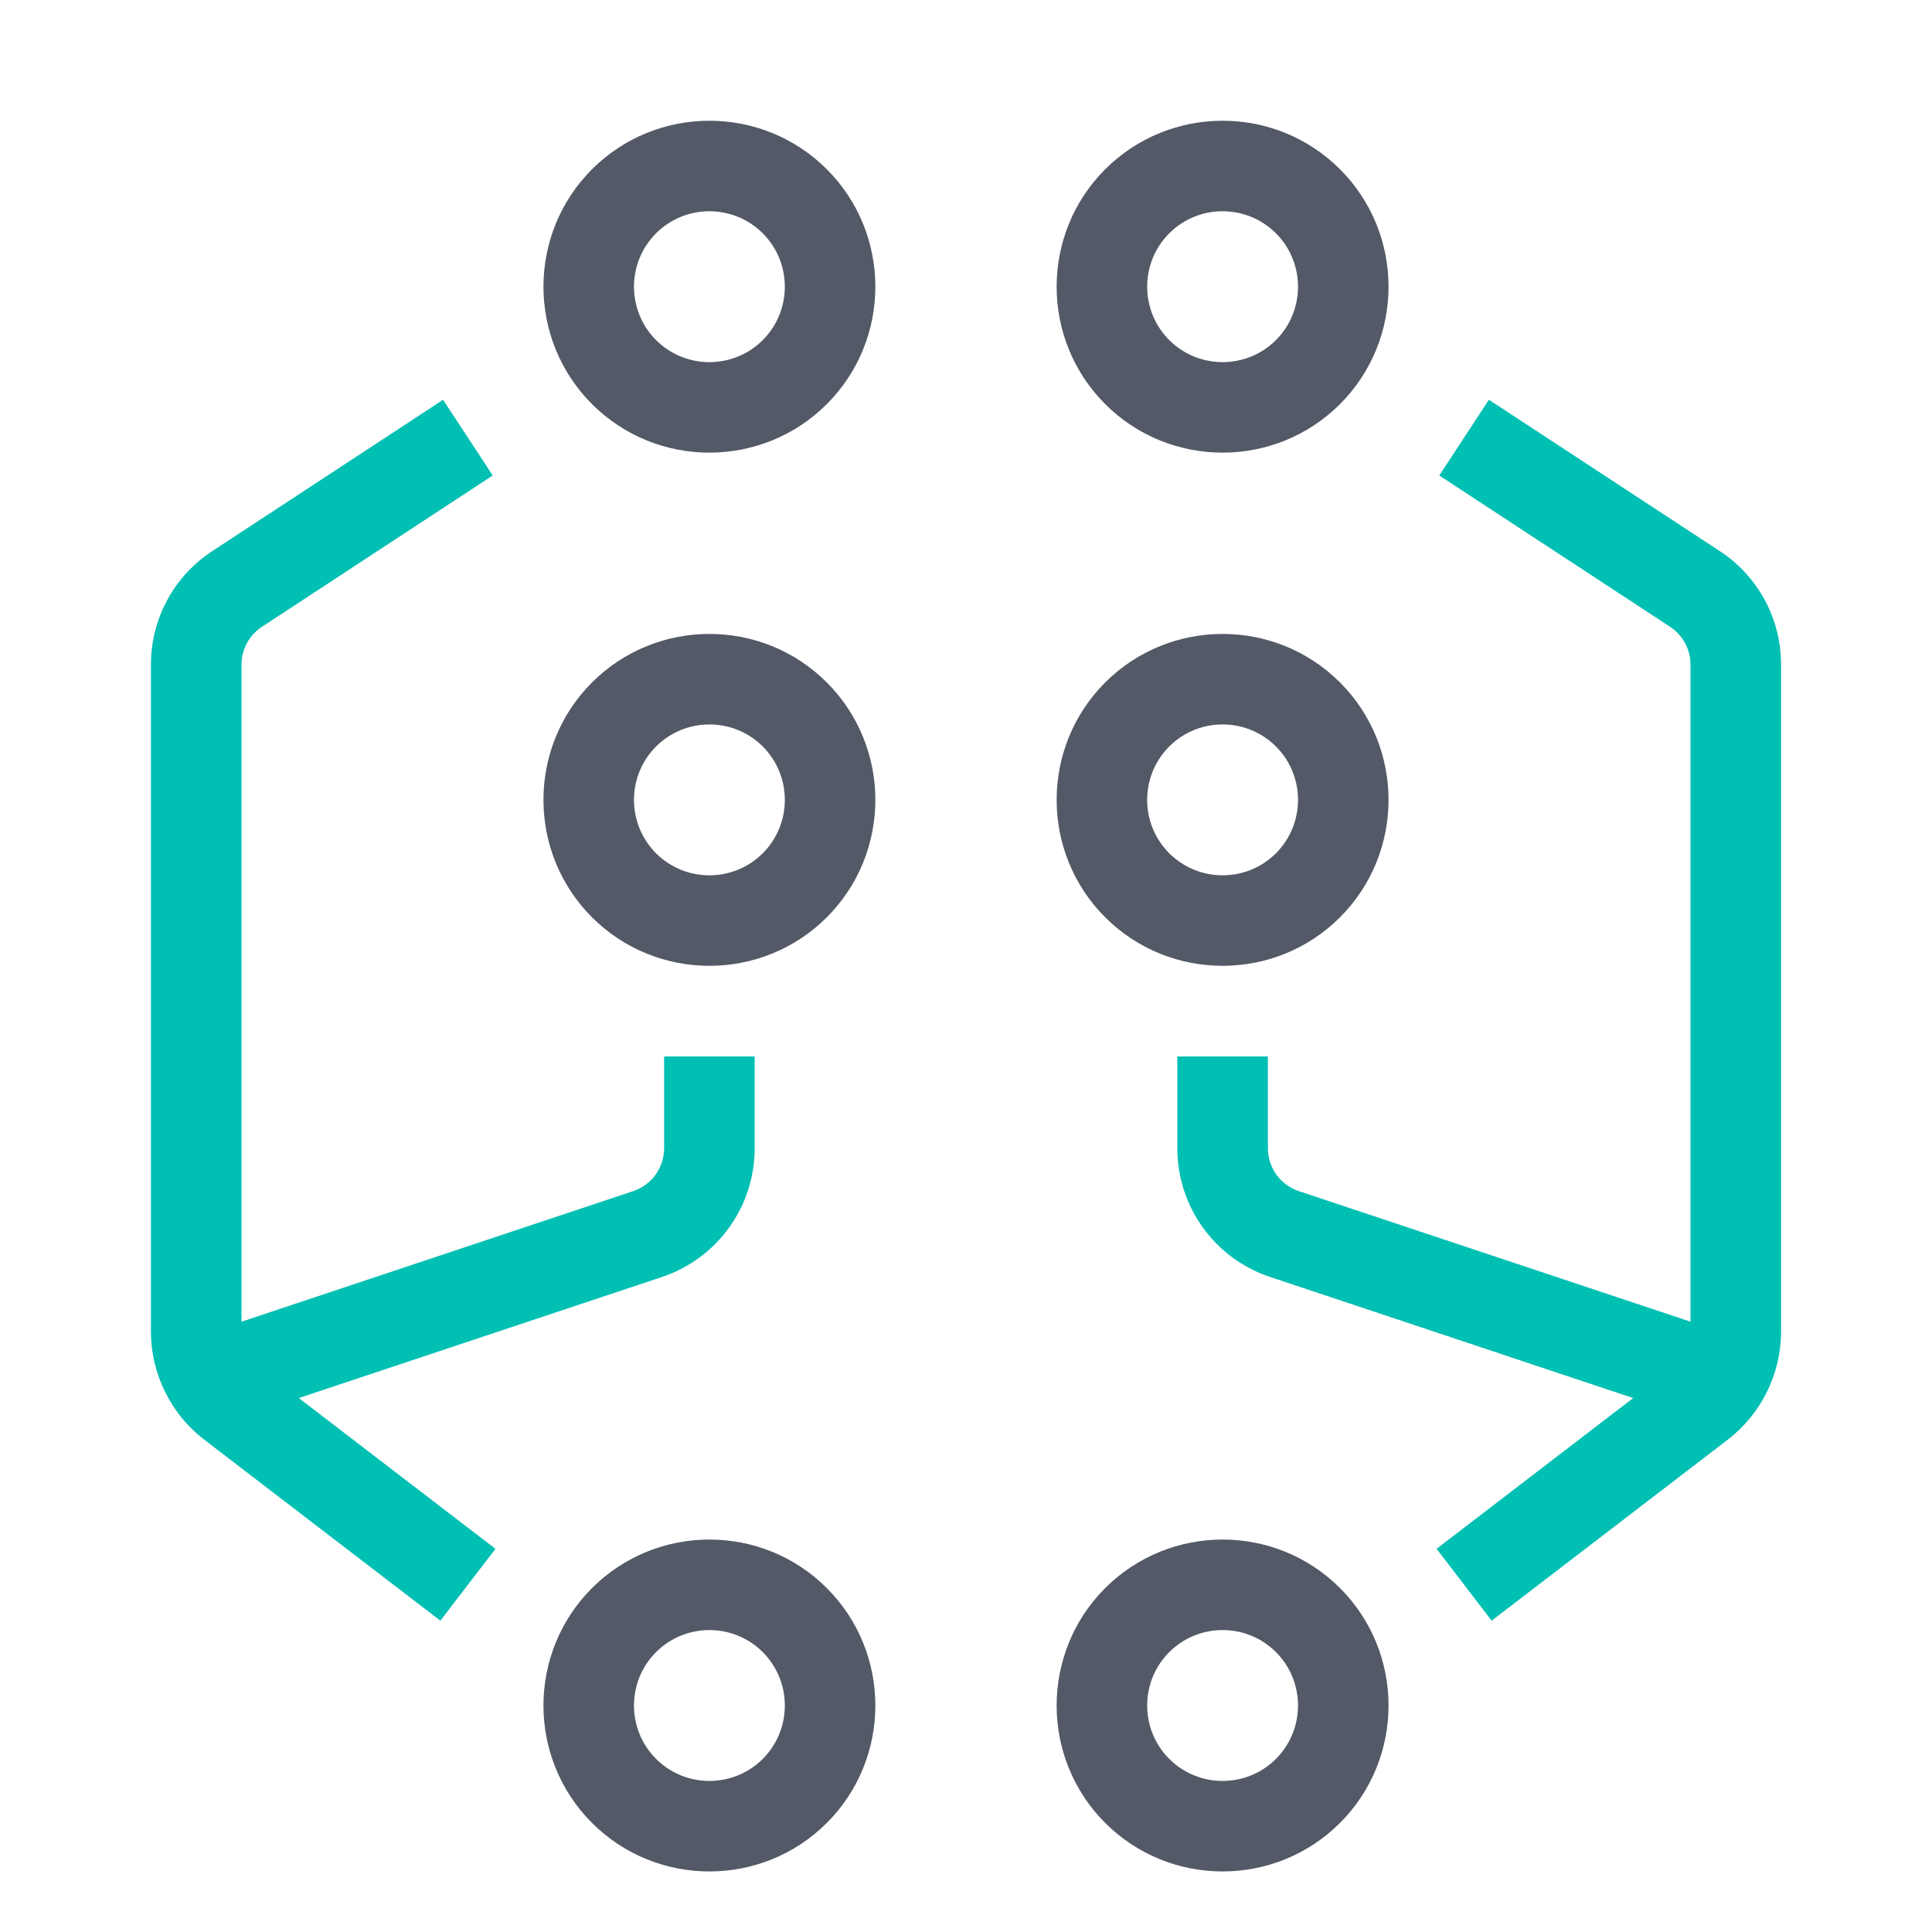
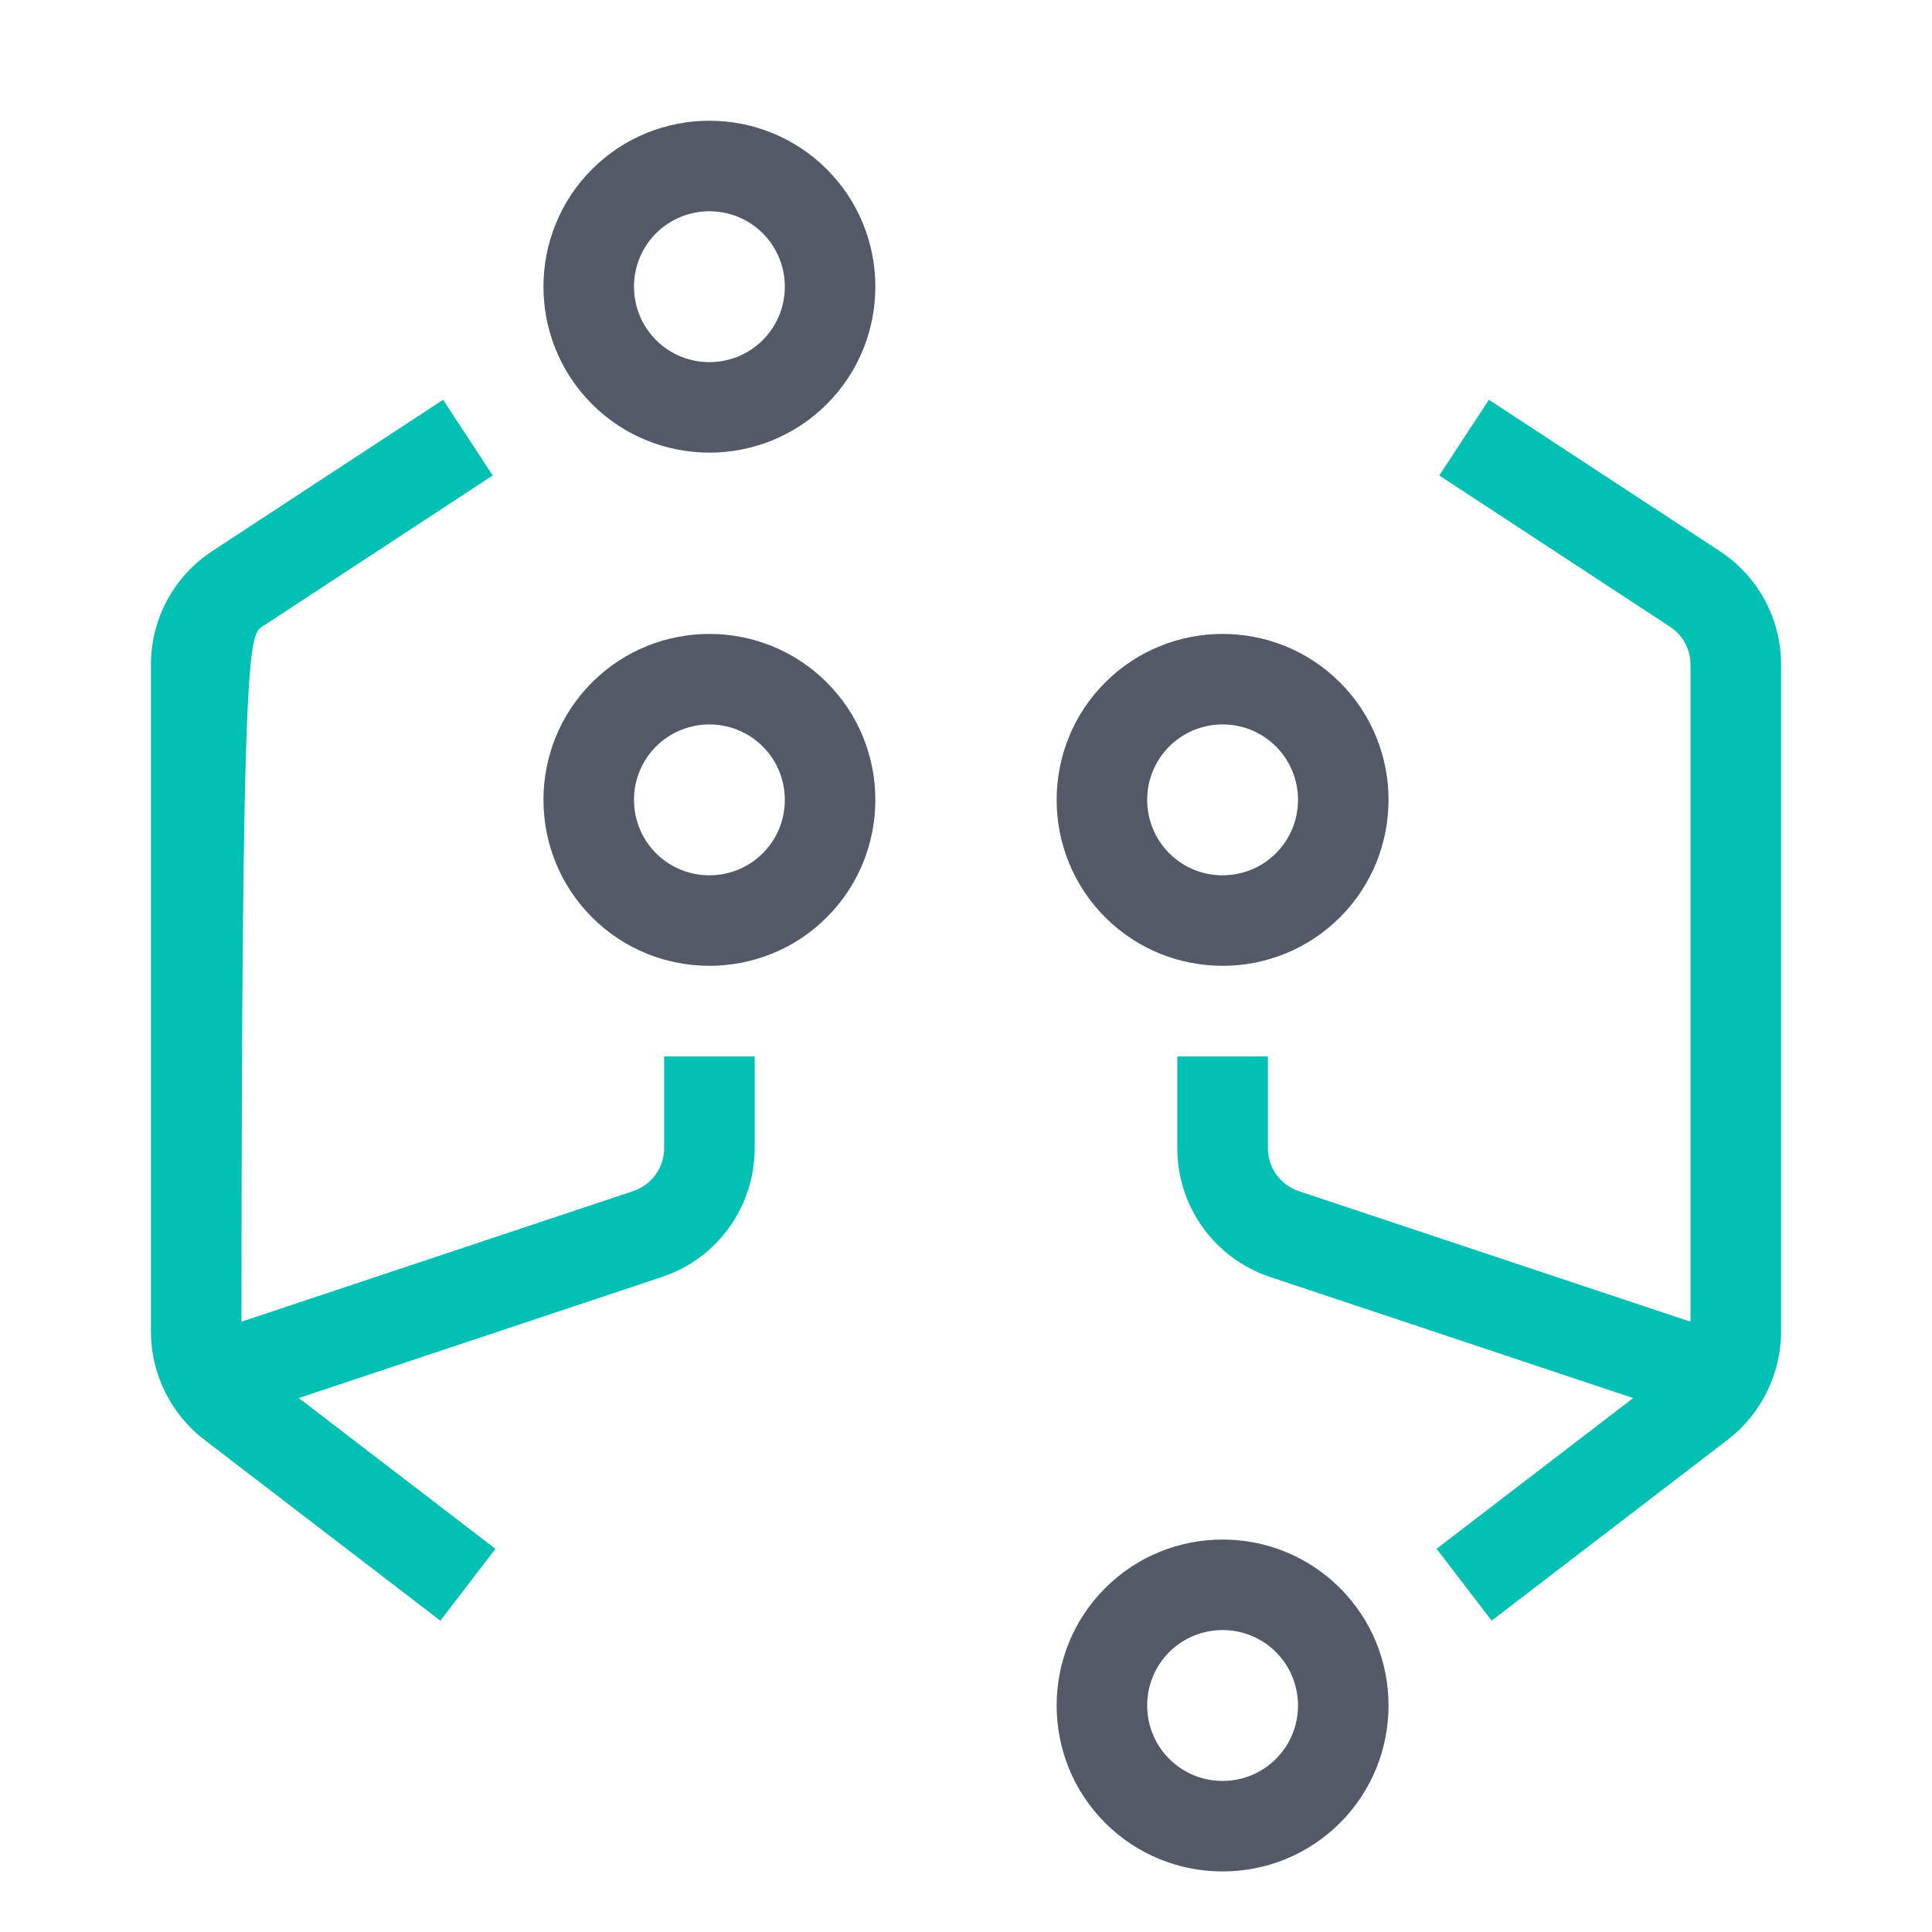
<svg xmlns="http://www.w3.org/2000/svg" width="64" height="64" viewBox="0 0 64 64" fill="none">
-   <path fill-rule="evenodd" clip-rule="evenodd" d="M22 34.997V38.035C22 38.682 21.588 39.253 20.975 39.458L8 43.783V22.018C8 21.51 8.253 21.041 8.678 20.763L16.322 15.751L14.678 13.243L7.034 18.254C5.76 19.088 5 20.495 5 22.018V44.117C5 45.508 5.659 46.843 6.762 47.688L14.587 53.687L16.413 51.307L9.898 46.312L21.923 42.304C23.763 41.691 25 39.975 25 38.035V34.997H22Z" fill="#00BFB3" />
+   <path fill-rule="evenodd" clip-rule="evenodd" d="M22 34.997V38.035C22 38.682 21.588 39.253 20.975 39.458L8 43.783C8 21.51 8.253 21.041 8.678 20.763L16.322 15.751L14.678 13.243L7.034 18.254C5.76 19.088 5 20.495 5 22.018V44.117C5 45.508 5.659 46.843 6.762 47.688L14.587 53.687L16.413 51.307L9.898 46.312L21.923 42.304C23.763 41.691 25 39.975 25 38.035V34.997H22Z" fill="#00BFB3" />
  <path fill-rule="evenodd" clip-rule="evenodd" d="M23.5 23.998C22.86 23.998 22.219 24.242 21.732 24.729C20.758 25.704 20.758 27.29 21.732 28.265C22.706 29.24 24.292 29.24 25.268 28.265C26.242 27.29 26.242 25.704 25.268 24.729C24.781 24.242 24.14 23.998 23.5 23.998ZM23.5 31.994C22.092 31.994 20.683 31.458 19.611 30.387C17.467 28.242 17.467 24.752 19.61 22.608C21.756 20.464 25.245 20.464 27.389 22.607C29.533 24.752 29.533 28.242 27.39 30.386L27.389 30.387C26.317 31.458 24.908 31.994 23.5 31.994Z" fill="#535966" />
-   <path fill-rule="evenodd" clip-rule="evenodd" d="M23.5 53.998C22.86 53.998 22.219 54.242 21.732 54.729C20.758 55.704 20.758 57.29 21.732 58.265C22.706 59.24 24.292 59.24 25.268 58.265C26.242 57.29 26.242 55.704 25.268 54.729C24.781 54.242 24.14 53.998 23.5 53.998ZM23.5 61.994C22.092 61.994 20.683 61.458 19.611 60.387C17.467 58.242 17.467 54.752 19.61 52.608C21.756 50.464 25.245 50.464 27.389 52.607C29.533 54.752 29.533 58.242 27.39 60.386L27.389 60.387C26.317 61.458 24.908 61.994 23.5 61.994Z" fill="#535966" />
  <path fill-rule="evenodd" clip-rule="evenodd" d="M23.5 6.998C22.86 6.998 22.219 7.242 21.732 7.729C20.758 8.704 20.758 10.29 21.732 11.265C22.706 12.24 24.292 12.24 25.268 11.265C26.242 10.29 26.242 8.704 25.268 7.729C24.781 7.242 24.14 6.998 23.5 6.998ZM23.5 14.994C22.092 14.994 20.683 14.458 19.611 13.387C17.467 11.242 17.467 7.752 19.61 5.608C21.756 3.464 25.245 3.464 27.389 5.607C29.533 7.752 29.533 11.242 27.39 13.386L27.389 13.387C26.317 14.458 24.908 14.994 23.5 14.994Z" fill="#535966" />
  <path fill-rule="evenodd" clip-rule="evenodd" d="M56.967 18.254L49.322 13.242L47.678 15.751L55.323 20.763C55.747 21.041 56 21.51 56 22.017V43.782L43.026 39.458C42.412 39.253 42 38.681 42 38.034V34.997H39V38.034C39 39.975 40.237 41.691 42.077 42.303L54.102 46.312L47.588 51.306L49.413 53.687L57.238 47.688C58.341 46.842 59 45.507 59 44.116V22.017C59 20.495 58.24 19.087 56.967 18.254Z" fill="#00BFB3" />
  <path fill-rule="evenodd" clip-rule="evenodd" d="M38.732 28.265C39.708 29.24 41.294 29.239 42.268 28.265C43.242 27.29 43.242 25.704 42.268 24.729C41.294 23.754 39.707 23.754 38.732 24.729C37.758 25.703 37.758 27.29 38.732 28.265ZM40.5 31.994C39.091 31.994 37.683 31.458 36.611 30.387L36.61 30.386C34.467 28.242 34.467 24.752 36.61 22.608C38.756 20.464 42.245 20.464 44.389 22.607C46.533 24.752 46.533 28.242 44.39 30.386C43.317 31.458 41.908 31.994 40.5 31.994Z" fill="#535966" />
  <path fill-rule="evenodd" clip-rule="evenodd" d="M38.732 58.265C39.708 59.24 41.294 59.239 42.268 58.265C43.242 57.29 43.242 55.704 42.268 54.729C41.294 53.754 39.707 53.754 38.732 54.729C37.758 55.703 37.758 57.29 38.732 58.265ZM40.5 61.994C39.091 61.994 37.683 61.458 36.611 60.387L36.61 60.386C34.467 58.242 34.467 54.752 36.61 52.608C38.756 50.464 42.245 50.464 44.389 52.607C46.533 54.752 46.533 58.242 44.39 60.386C43.317 61.458 41.908 61.994 40.5 61.994Z" fill="#535966" />
-   <path fill-rule="evenodd" clip-rule="evenodd" d="M38.732 11.265C39.708 12.24 41.294 12.239 42.268 11.265C43.242 10.29 43.242 8.704 42.268 7.729C41.294 6.754 39.707 6.754 38.732 7.729C37.758 8.703 37.758 10.29 38.732 11.265ZM40.5 14.994C39.091 14.994 37.683 14.458 36.611 13.387L36.61 13.386C34.467 11.242 34.467 7.752 36.61 5.608C38.756 3.464 42.245 3.464 44.389 5.607C46.533 7.752 46.533 11.242 44.39 13.386C43.317 14.458 41.908 14.994 40.5 14.994Z" fill="#535966" />
</svg>